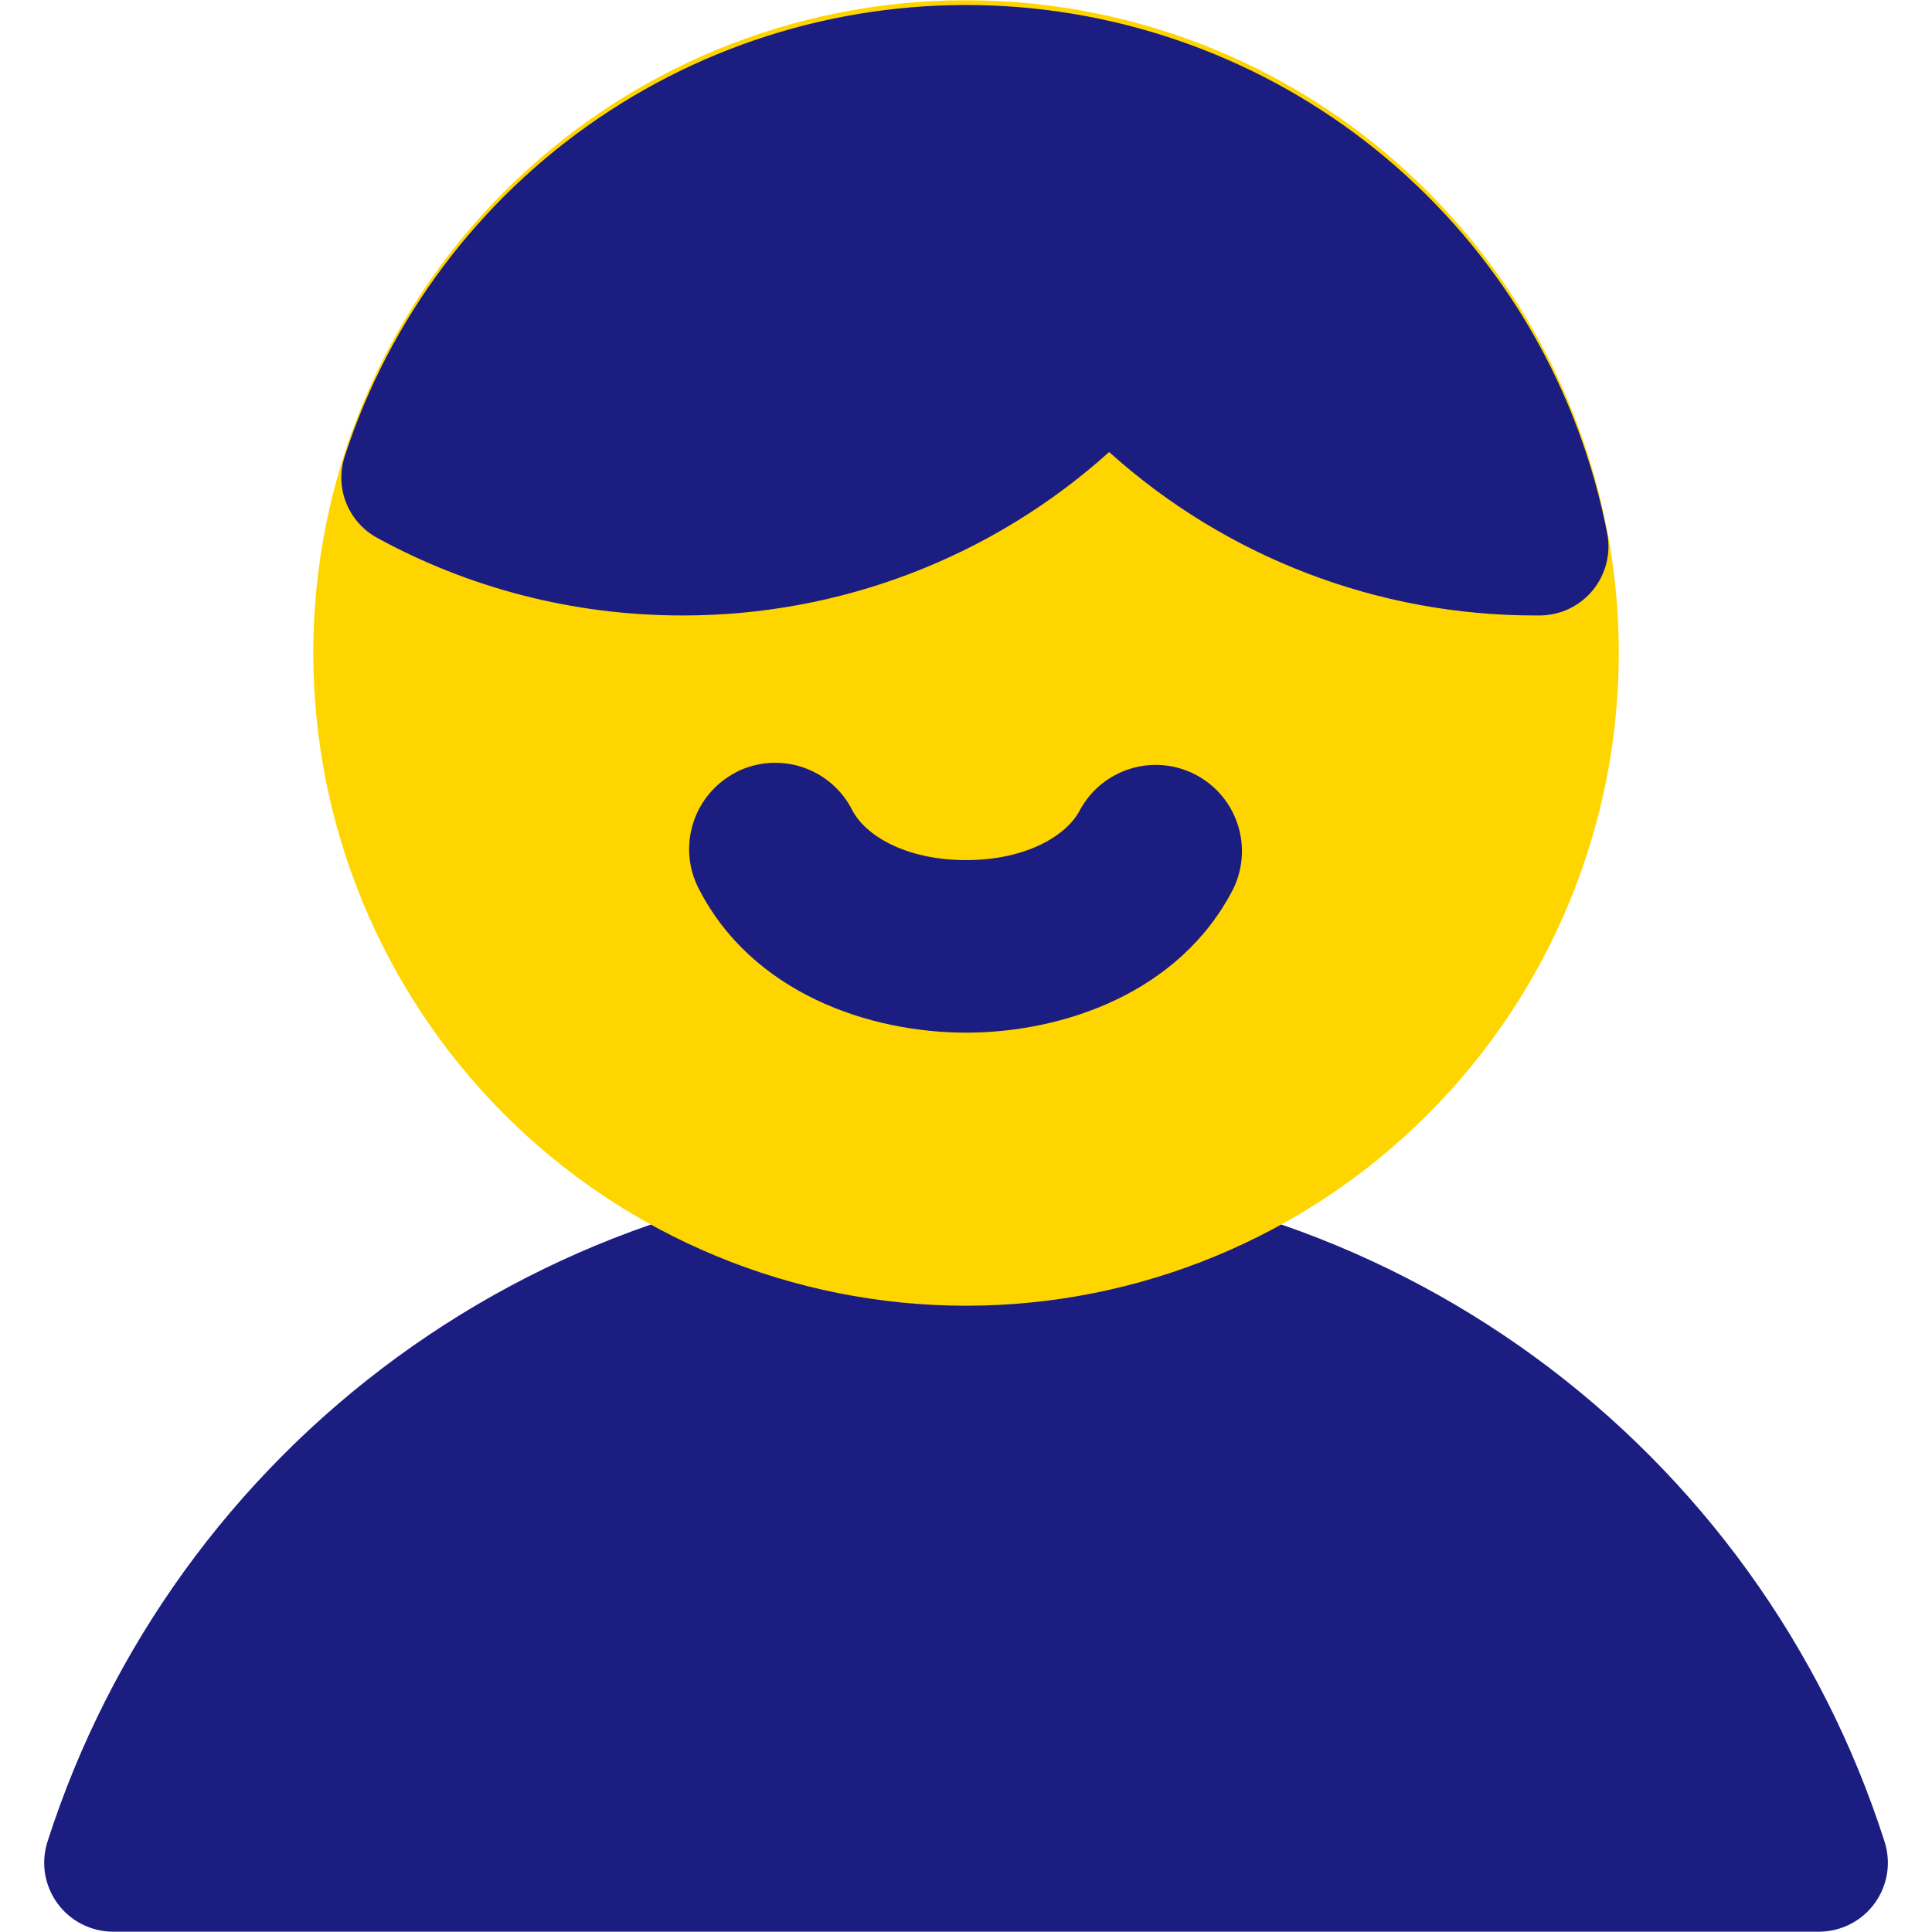
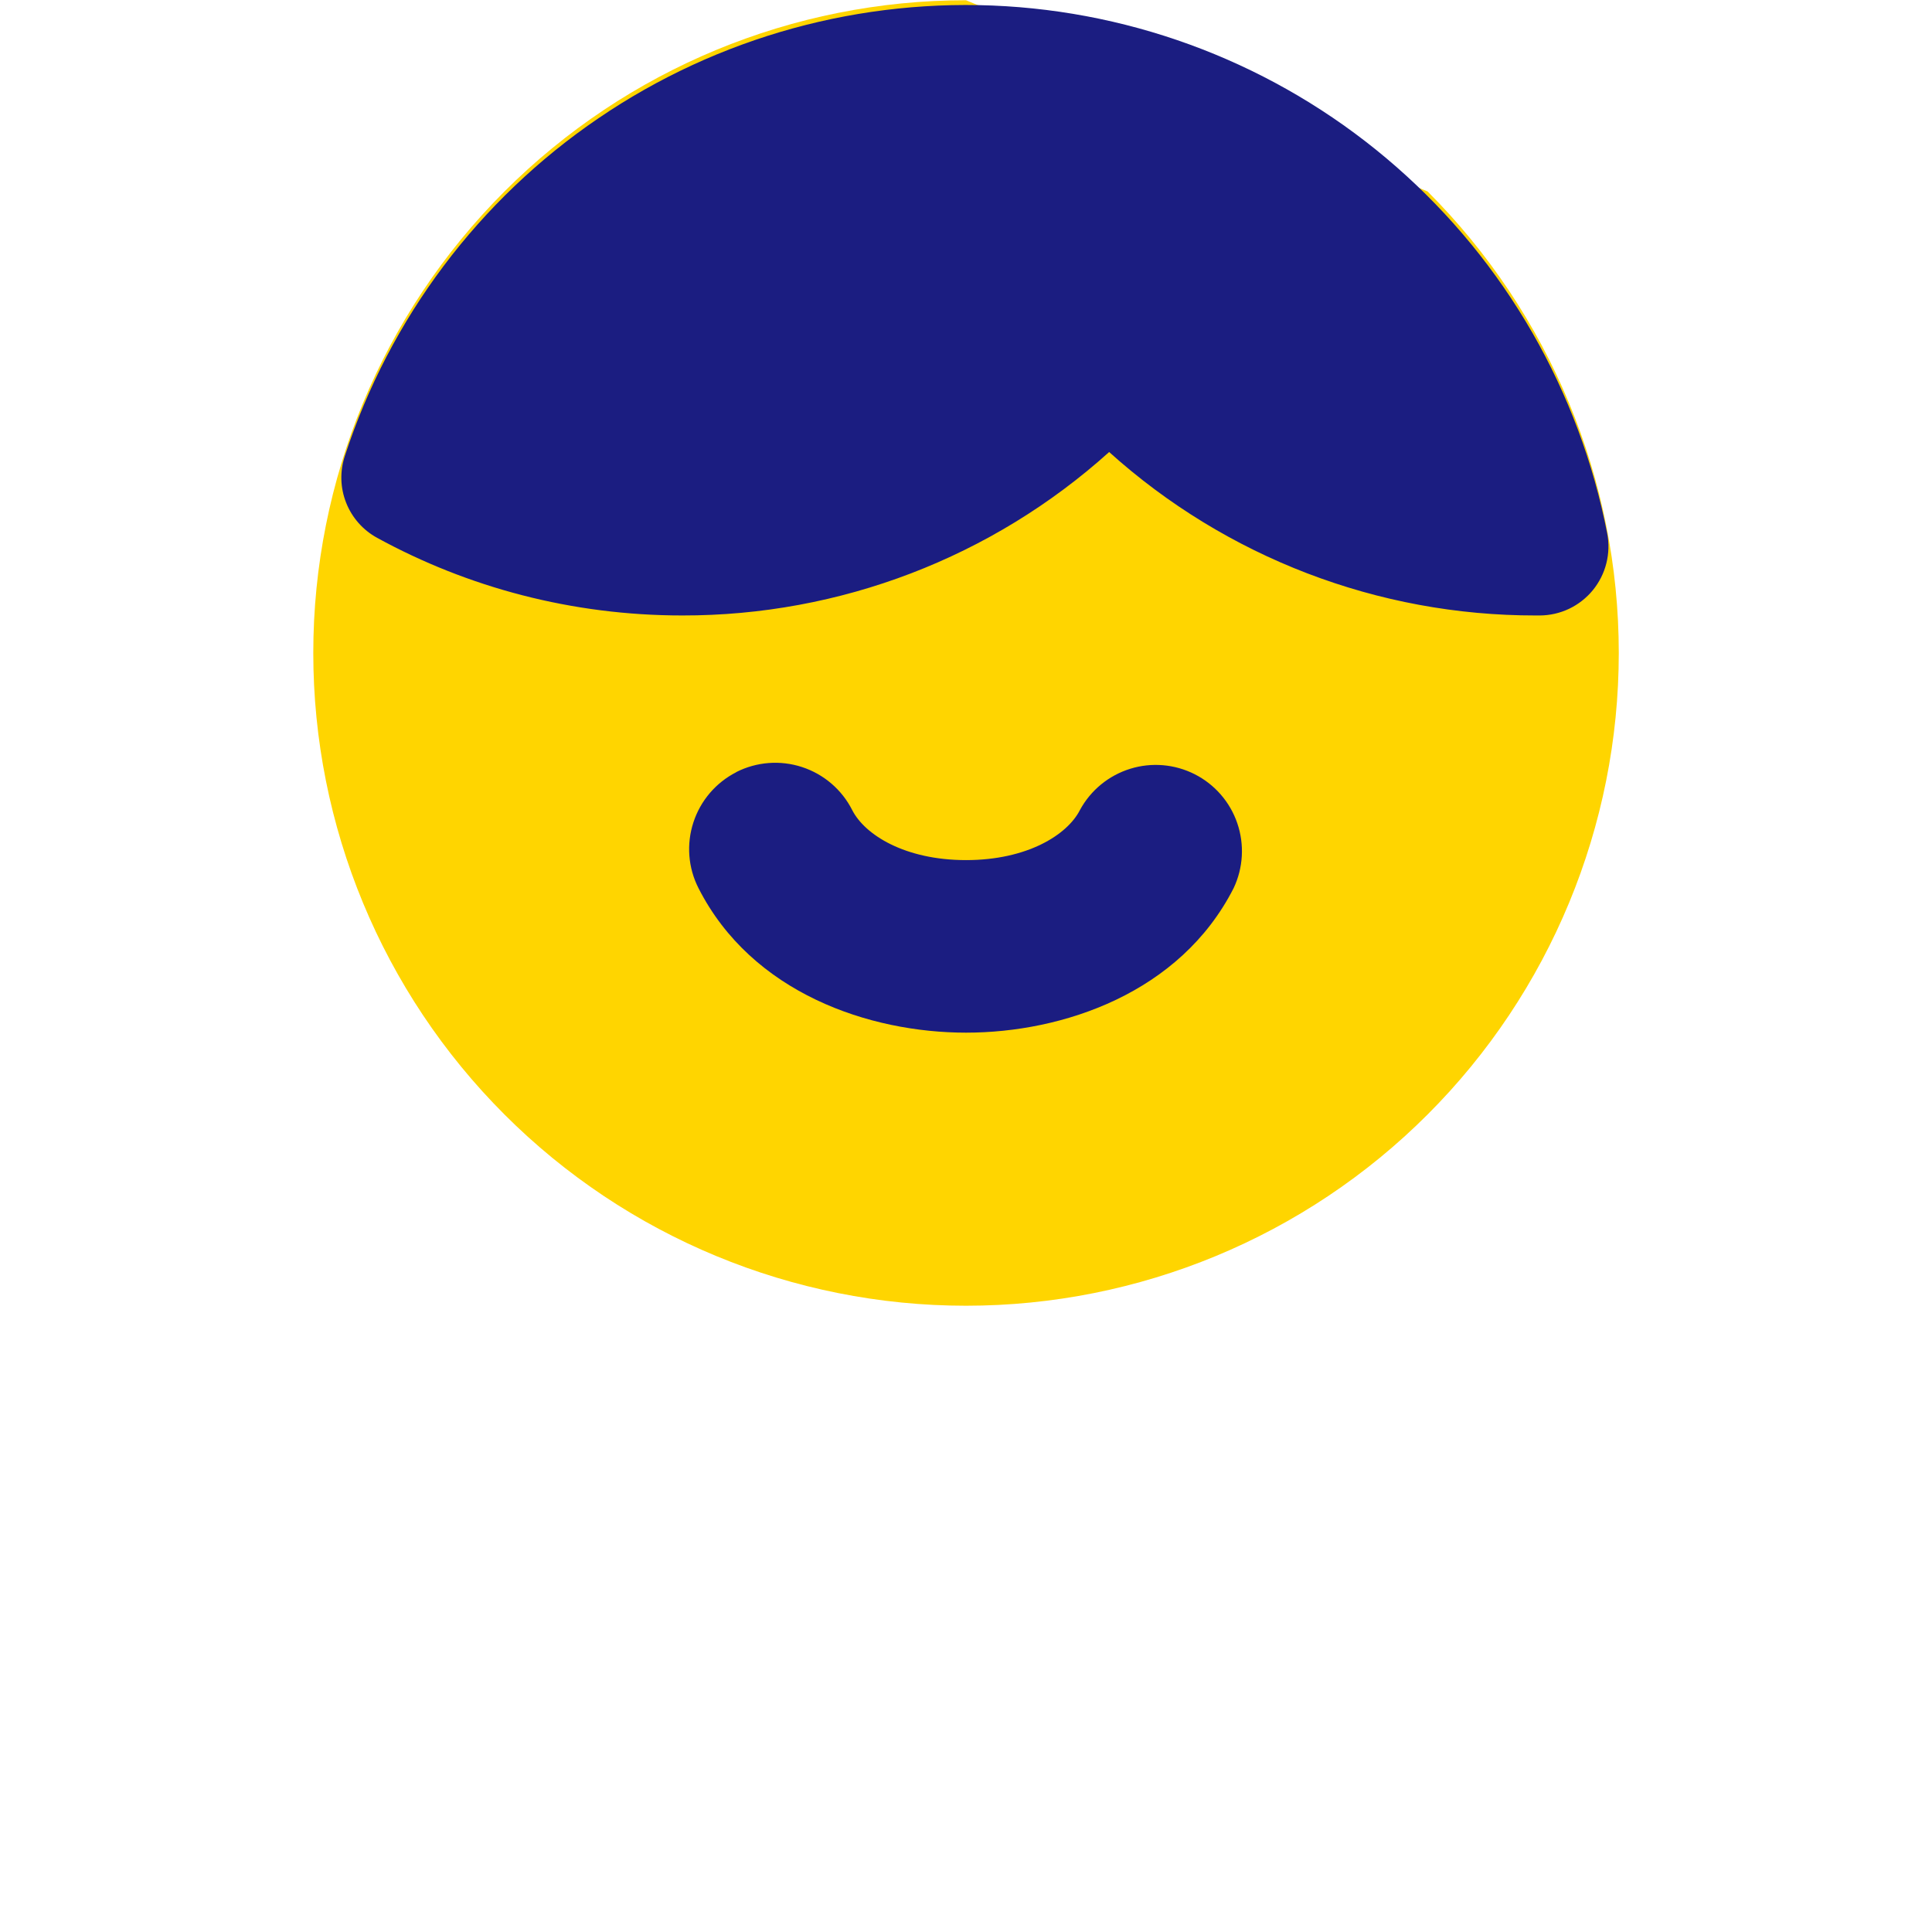
<svg xmlns="http://www.w3.org/2000/svg" width="32px" height="32px" viewBox="0 0 32 32" version="1.1">
  <title>icon-person</title>
  <g id="Page-1" stroke="none" stroke-width="1" fill="none" fill-rule="evenodd">
    <g id="icon-person" transform="translate(0.732, 0.004)">
-       <path d="M15.269,19.401 C11.884,19.401 8.587,20.476 5.853,22.47 C3.119,24.465 1.089,27.276 0.055,30.498 C-1.77635684e-15,30.67 -0.014,30.852 0.014,31.03 C0.043,31.207 0.113,31.376 0.219,31.521 C0.325,31.667 0.464,31.785 0.625,31.867 C0.785,31.948 0.963,31.991 1.143,31.991 L29.394,31.991 C29.574,31.991 29.752,31.948 29.912,31.867 C30.073,31.785 30.212,31.667 30.318,31.521 C30.424,31.376 30.494,31.207 30.523,31.03 C30.551,30.852 30.537,30.67 30.482,30.498 C29.449,27.275 27.419,24.464 24.685,22.469 C21.95,20.474 18.653,19.401 15.269,19.401 Z" id="Path" fill="#1B1D81" fill-rule="nonzero" />
-       <path d="M15.268,0 C12.401,0 9.651,1.139 7.624,3.167 C5.596,5.194 4.457,7.944 4.457,10.811 C4.457,13.679 5.596,16.429 7.624,18.456 C9.651,20.484 12.401,21.623 15.268,21.623 C18.136,21.623 20.886,20.484 22.913,18.456 C24.941,16.429 26.08,13.679 26.08,10.811 C26.08,7.944 24.941,5.194 22.913,3.167 C20.886,1.139 18.136,0 15.268,0 Z" id="Path" fill="#FFD500" fill-rule="nonzero" />
+       <path d="M15.268,0 C12.401,0 9.651,1.139 7.624,3.167 C5.596,5.194 4.457,7.944 4.457,10.811 C4.457,13.679 5.596,16.429 7.624,18.456 C9.651,20.484 12.401,21.623 15.268,21.623 C18.136,21.623 20.886,20.484 22.913,18.456 C24.941,16.429 26.08,13.679 26.08,10.811 C26.08,7.944 24.941,5.194 22.913,3.167 Z" id="Path" fill="#FFD500" fill-rule="nonzero" />
      <path d="M4.979,7.55 C5.721,5.27 7.199,3.302 9.181,1.954 C11.162,0.605 13.536,-0.047 15.929,0.099 C18.321,0.246 20.598,1.183 22.4,2.763 C24.203,4.343 25.43,6.477 25.888,8.83 C25.92,8.995 25.915,9.165 25.874,9.327 C25.833,9.49 25.756,9.642 25.65,9.772 C25.543,9.902 25.41,10.006 25.258,10.079 C25.106,10.151 24.941,10.189 24.773,10.19 L24.702,10.19 C22.094,10.193 19.577,9.228 17.639,7.483 C15.699,9.23 13.18,10.194 10.569,10.19 C8.741,10.19 7.017,9.726 5.516,8.905 C5.282,8.778 5.1,8.572 5.002,8.325 C4.903,8.077 4.896,7.803 4.979,7.55 Z M11.463,12.784 C11.801,12.613 12.193,12.583 12.553,12.701 C12.913,12.819 13.212,13.075 13.383,13.413 C13.591,13.822 14.254,14.242 15.269,14.242 C16.284,14.242 16.947,13.822 17.155,13.413 C17.332,13.086 17.63,12.841 17.986,12.73 C18.341,12.619 18.725,12.652 19.057,12.82 C19.389,12.989 19.642,13.28 19.762,13.633 C19.882,13.985 19.86,14.37 19.701,14.706 C18.816,16.446 16.869,17.1 15.269,17.1 C13.669,17.1 11.721,16.446 10.837,14.706 C10.665,14.369 10.635,13.977 10.753,13.617 C10.87,13.257 11.126,12.958 11.463,12.786 L11.463,12.784 Z" id="Shape" fill="#1B1D81" />
    </g>
  </g>
</svg>